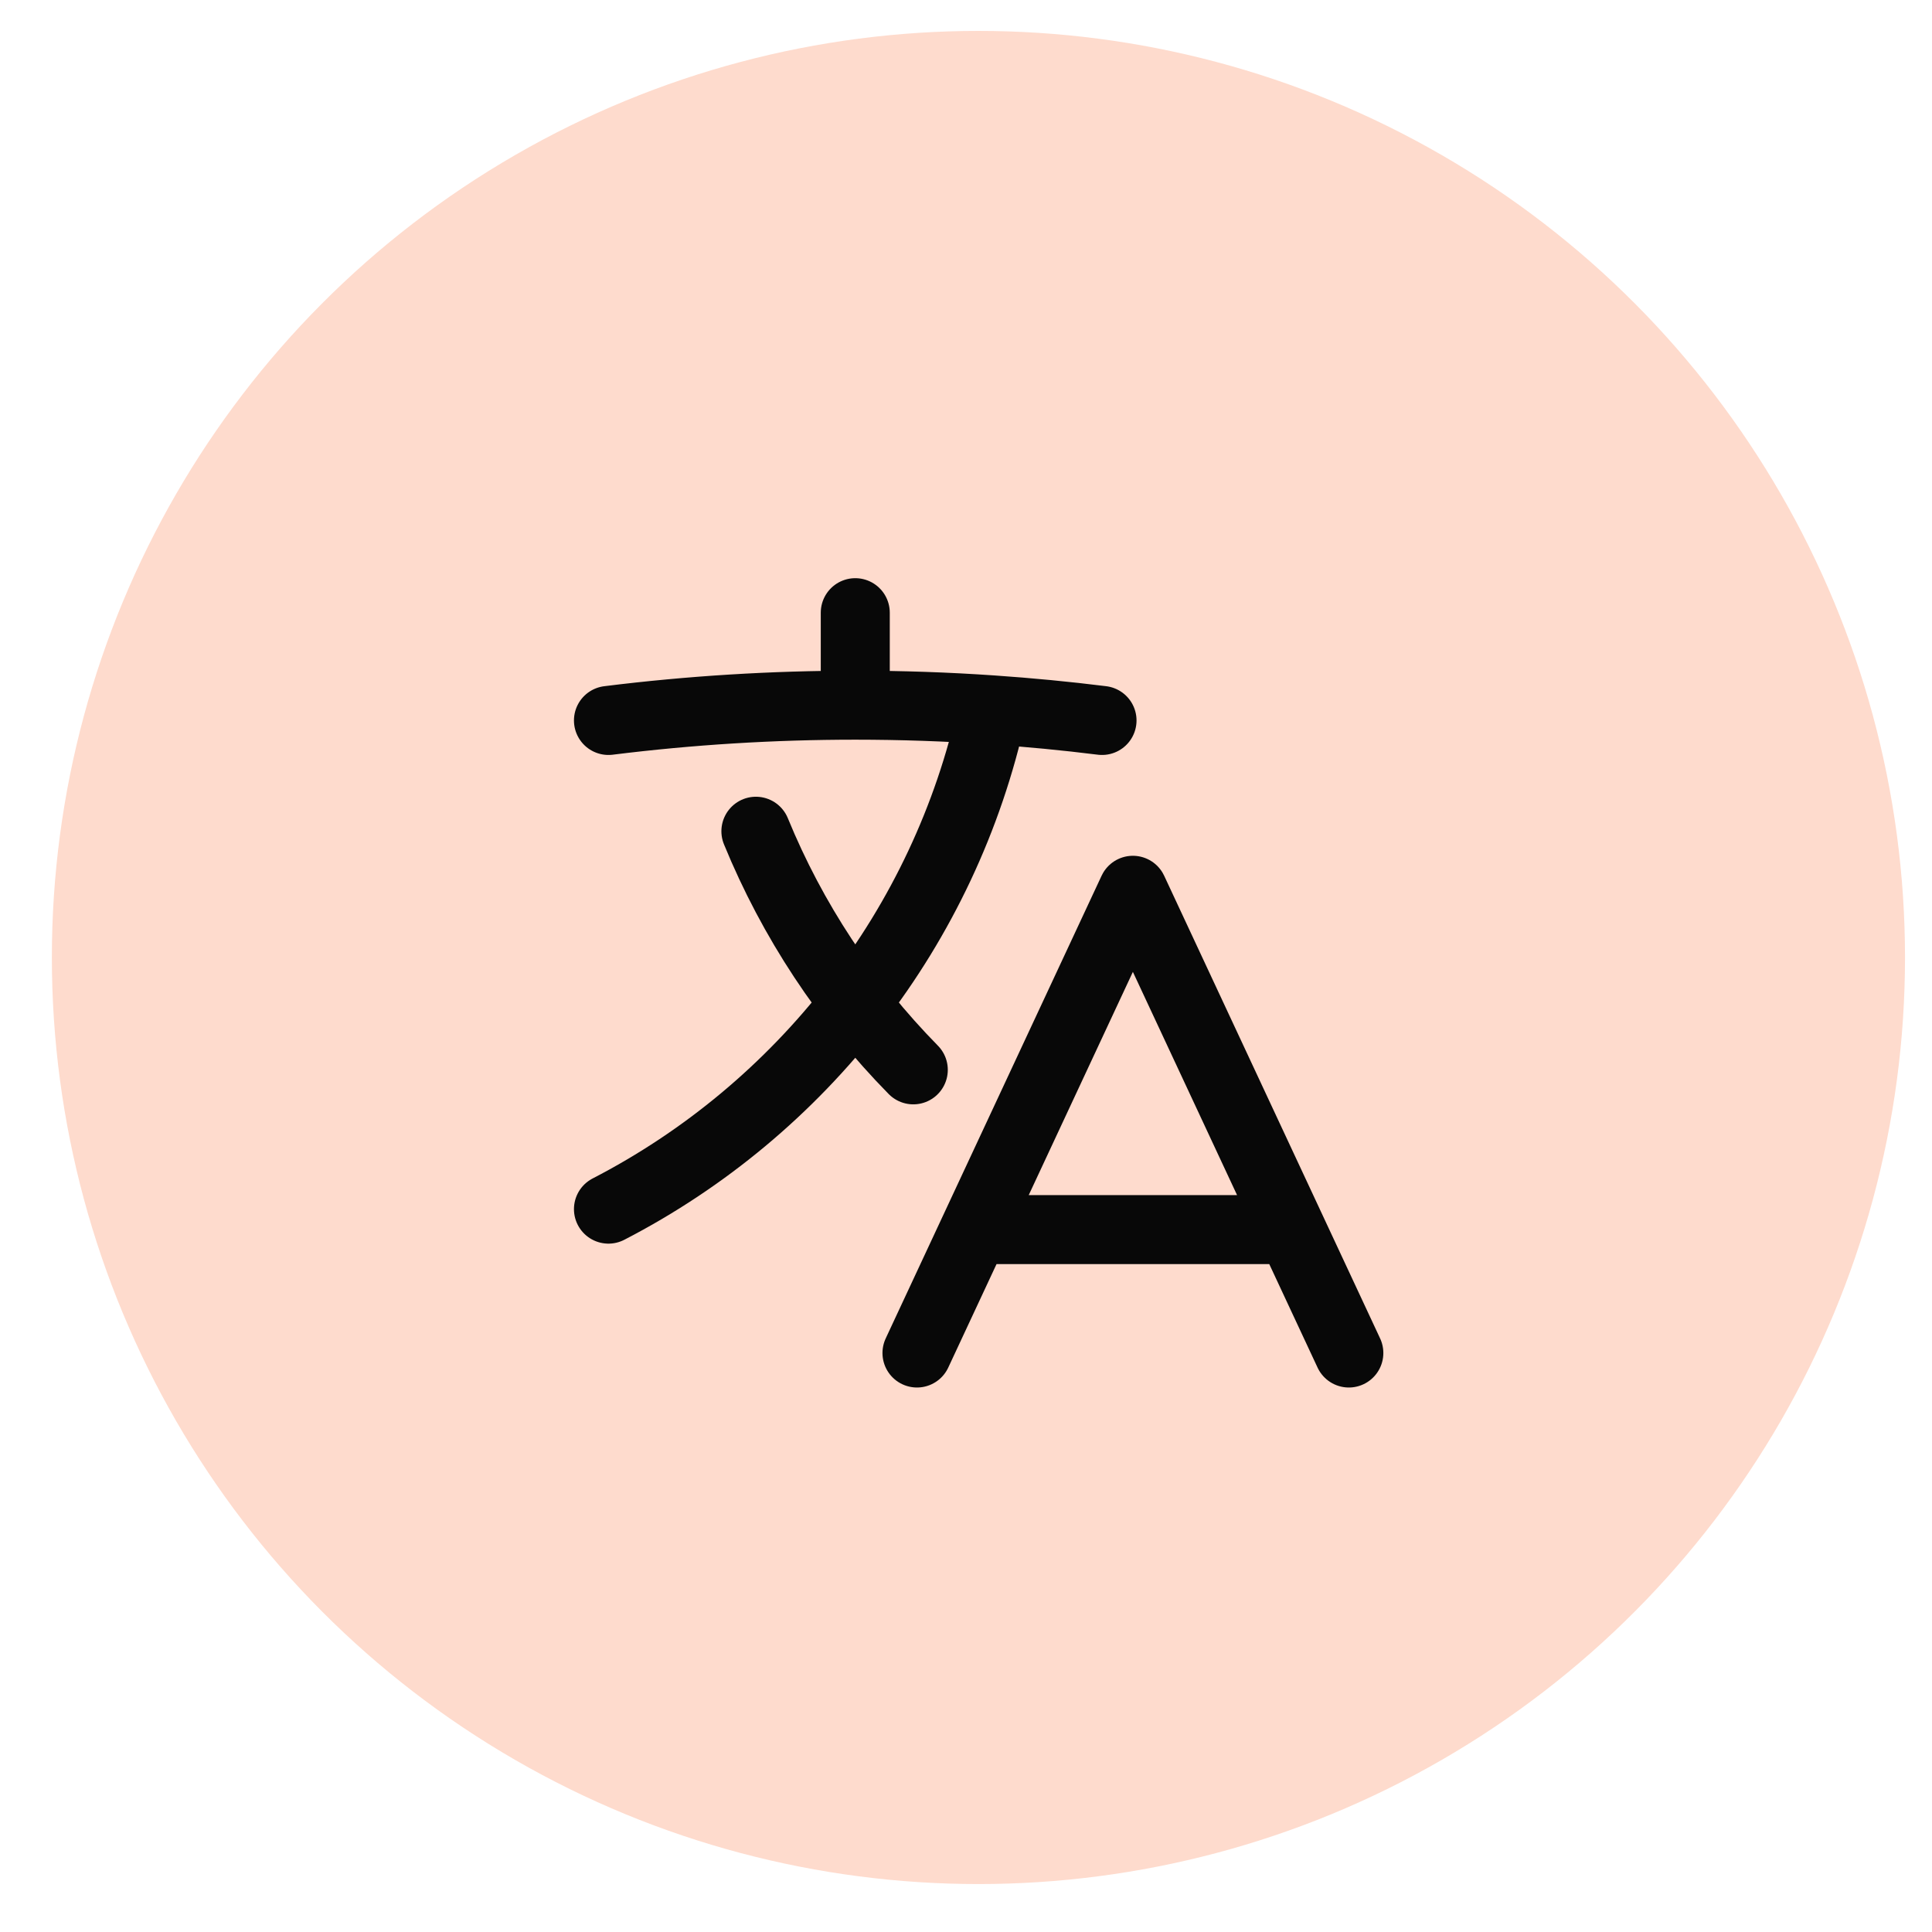
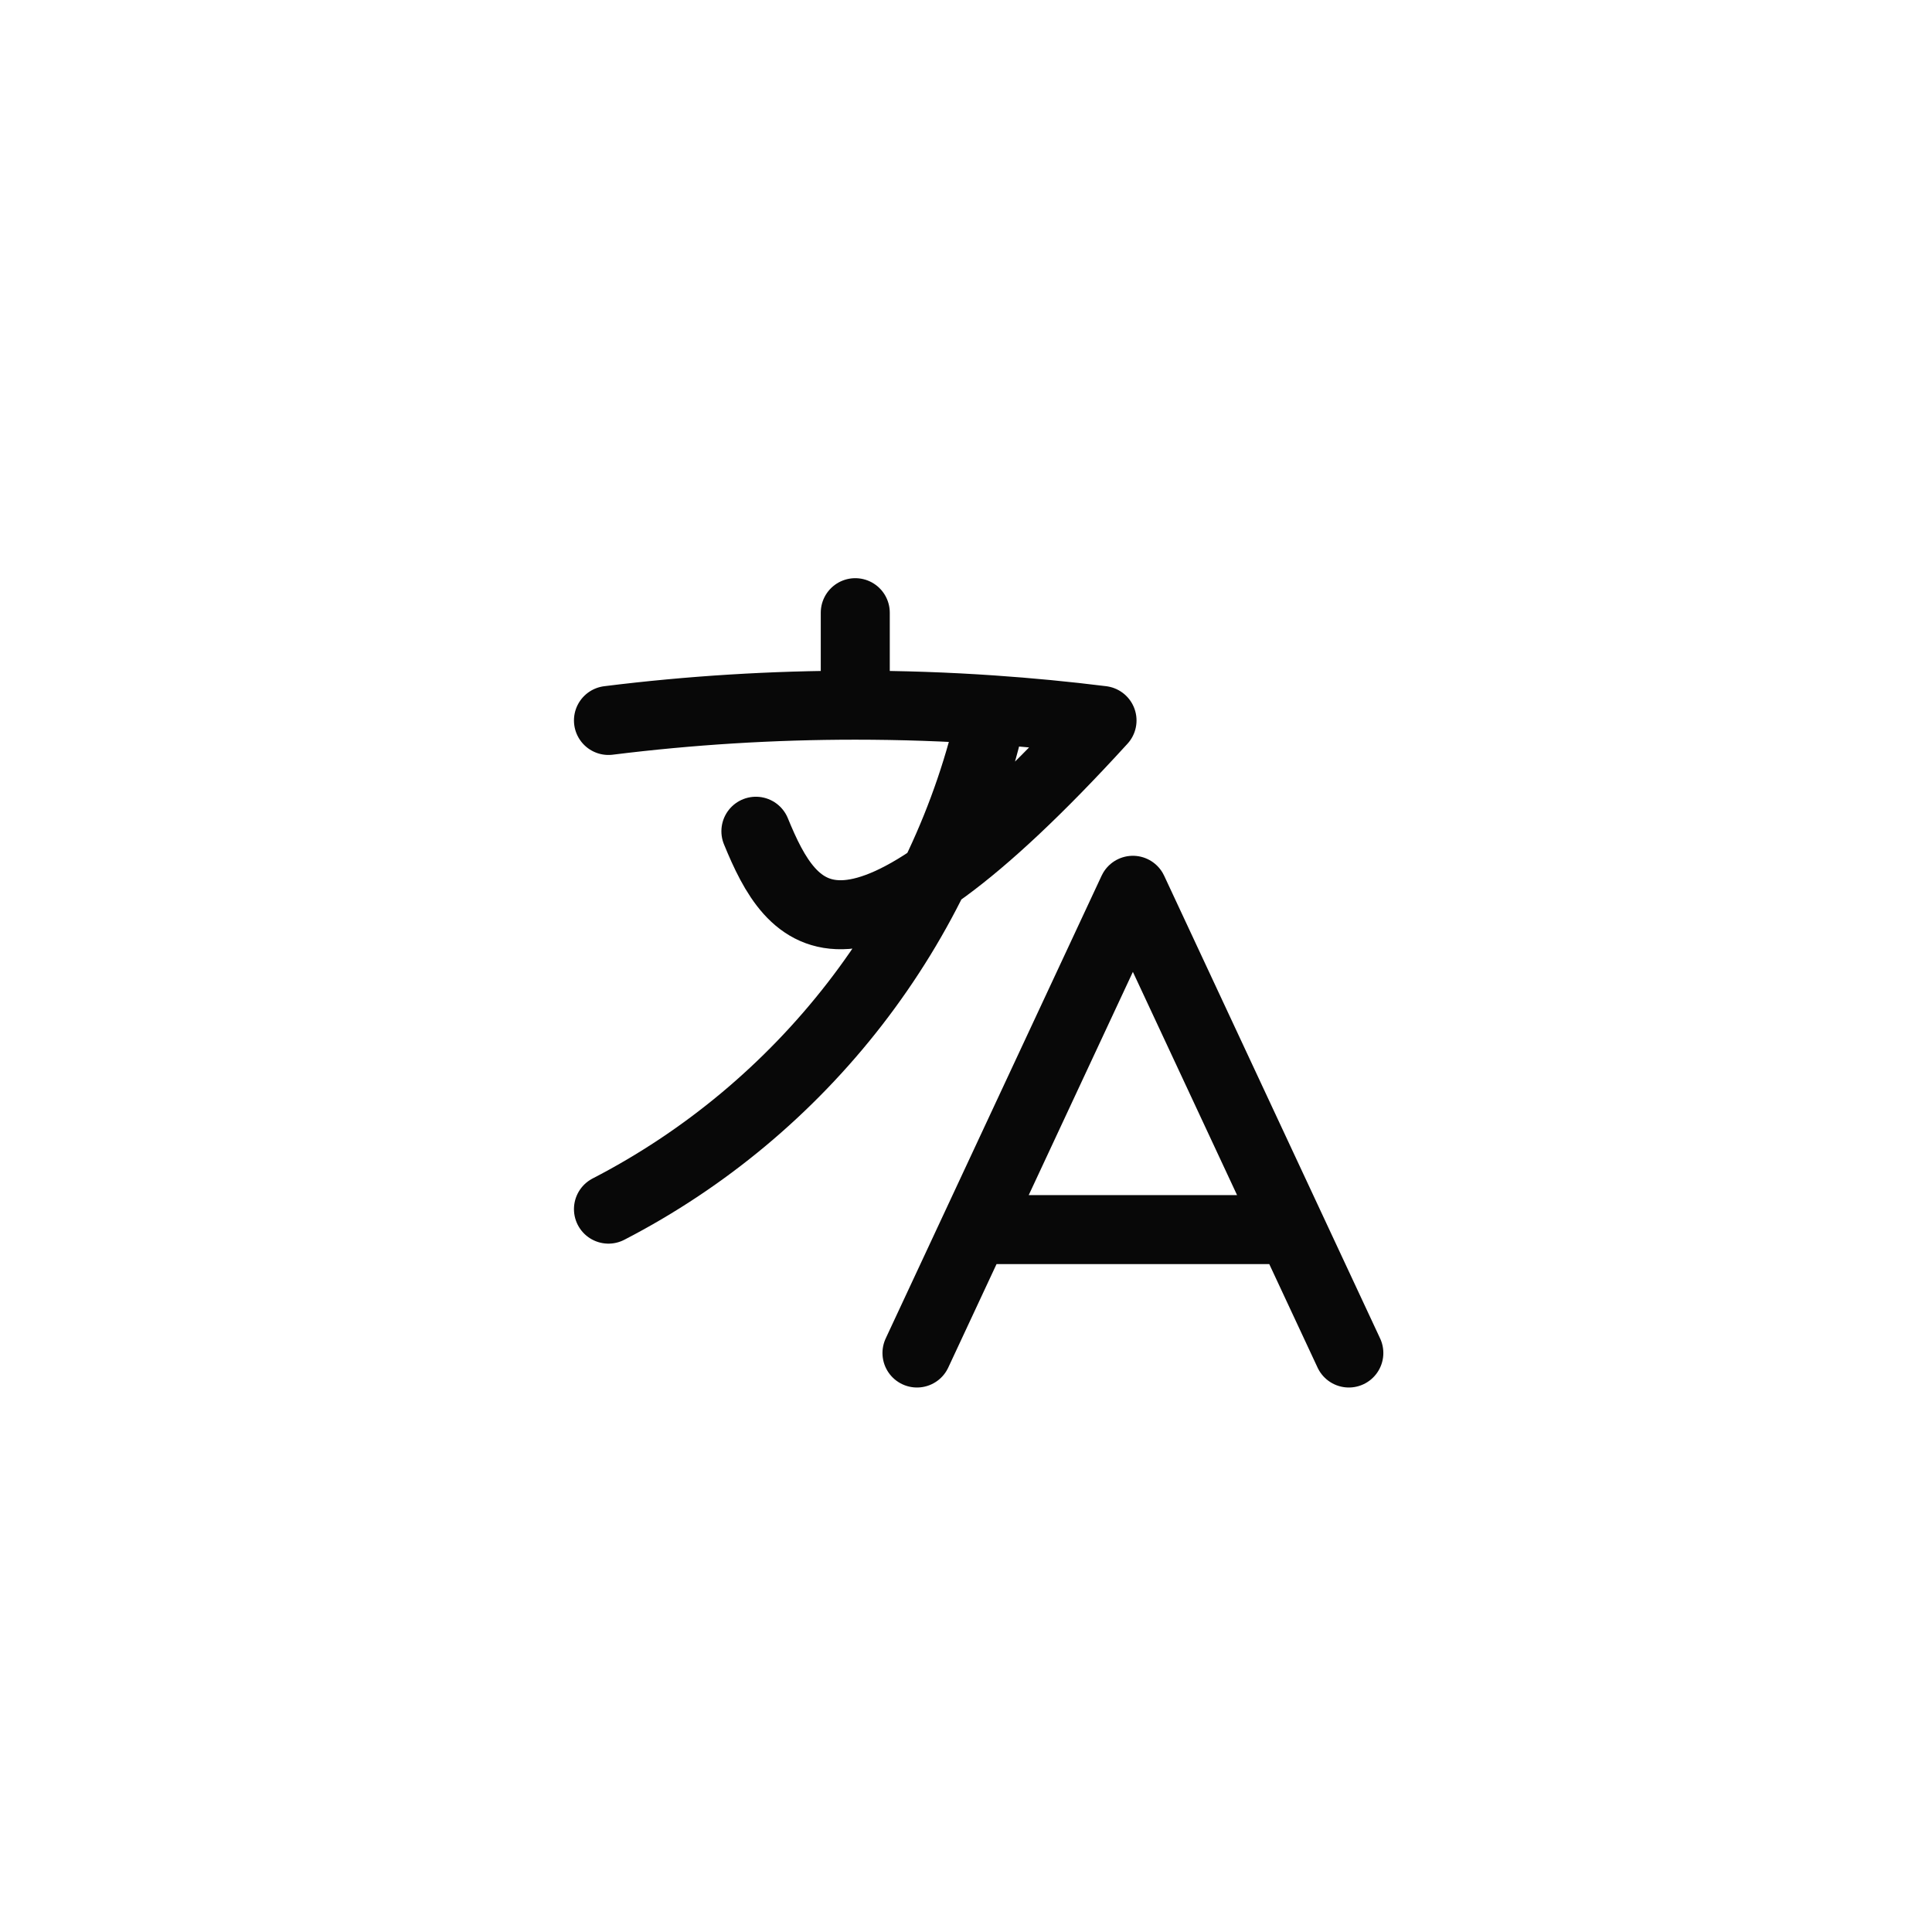
<svg xmlns="http://www.w3.org/2000/svg" width="32" height="32" viewBox="0 0 32 32" fill="none">
-   <circle cx="16.206" cy="15.859" r="15.347" fill="#FEDBCD" />
-   <path d="M15.188 22.41L18.764 14.746L22.341 22.41M16.209 20.366H21.319M10.078 11.933C11.434 11.764 12.799 11.68 14.166 11.68M14.166 11.68C14.929 11.68 15.687 11.706 16.437 11.758M14.166 11.68V10.148M16.437 11.758C15.648 15.365 13.273 18.377 10.078 20.027M16.437 11.758C17.047 11.8 17.653 11.858 18.253 11.933M15.127 17.72C14.01 16.584 13.124 15.242 12.52 13.768" stroke="#080808" stroke-width="1.143" stroke-linecap="round" stroke-linejoin="round" />
+   <path d="M15.188 22.41L18.764 14.746L22.341 22.41M16.209 20.366H21.319M10.078 11.933C11.434 11.764 12.799 11.68 14.166 11.68M14.166 11.68C14.929 11.68 15.687 11.706 16.437 11.758M14.166 11.68V10.148M16.437 11.758C15.648 15.365 13.273 18.377 10.078 20.027M16.437 11.758C17.047 11.8 17.653 11.858 18.253 11.933C14.01 16.584 13.124 15.242 12.52 13.768" stroke="#080808" stroke-width="1.143" stroke-linecap="round" stroke-linejoin="round" />
</svg>